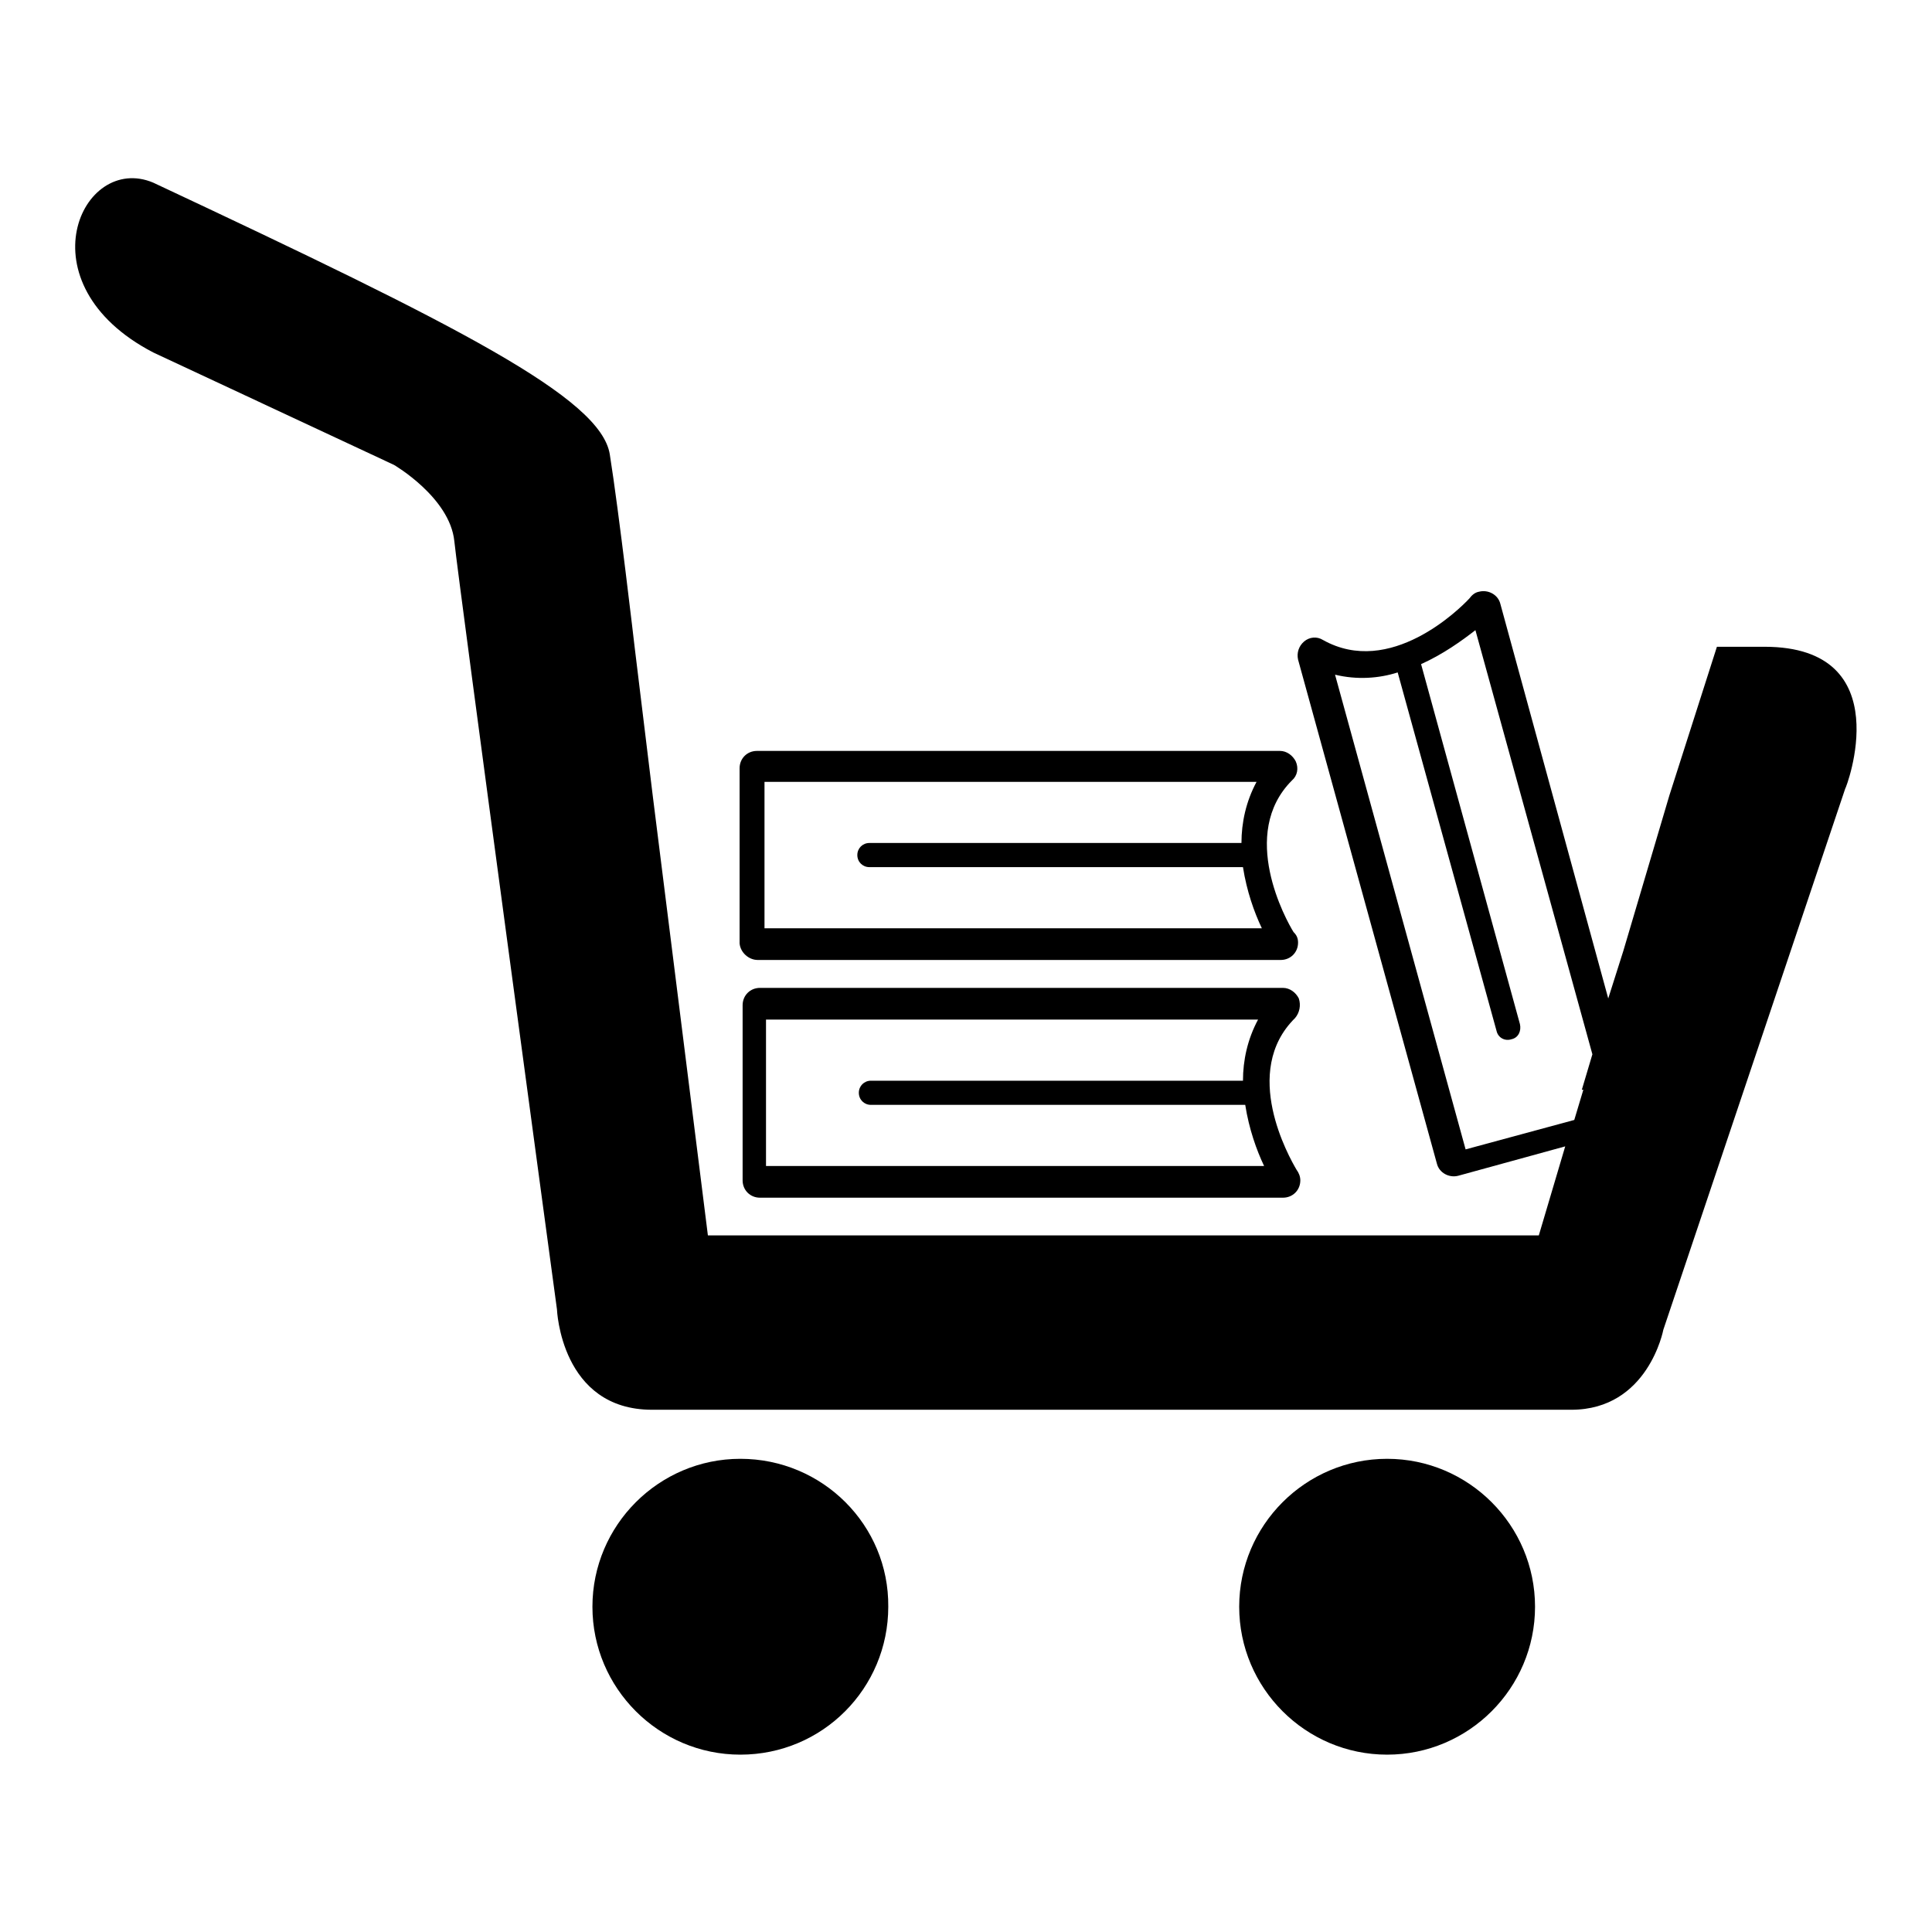
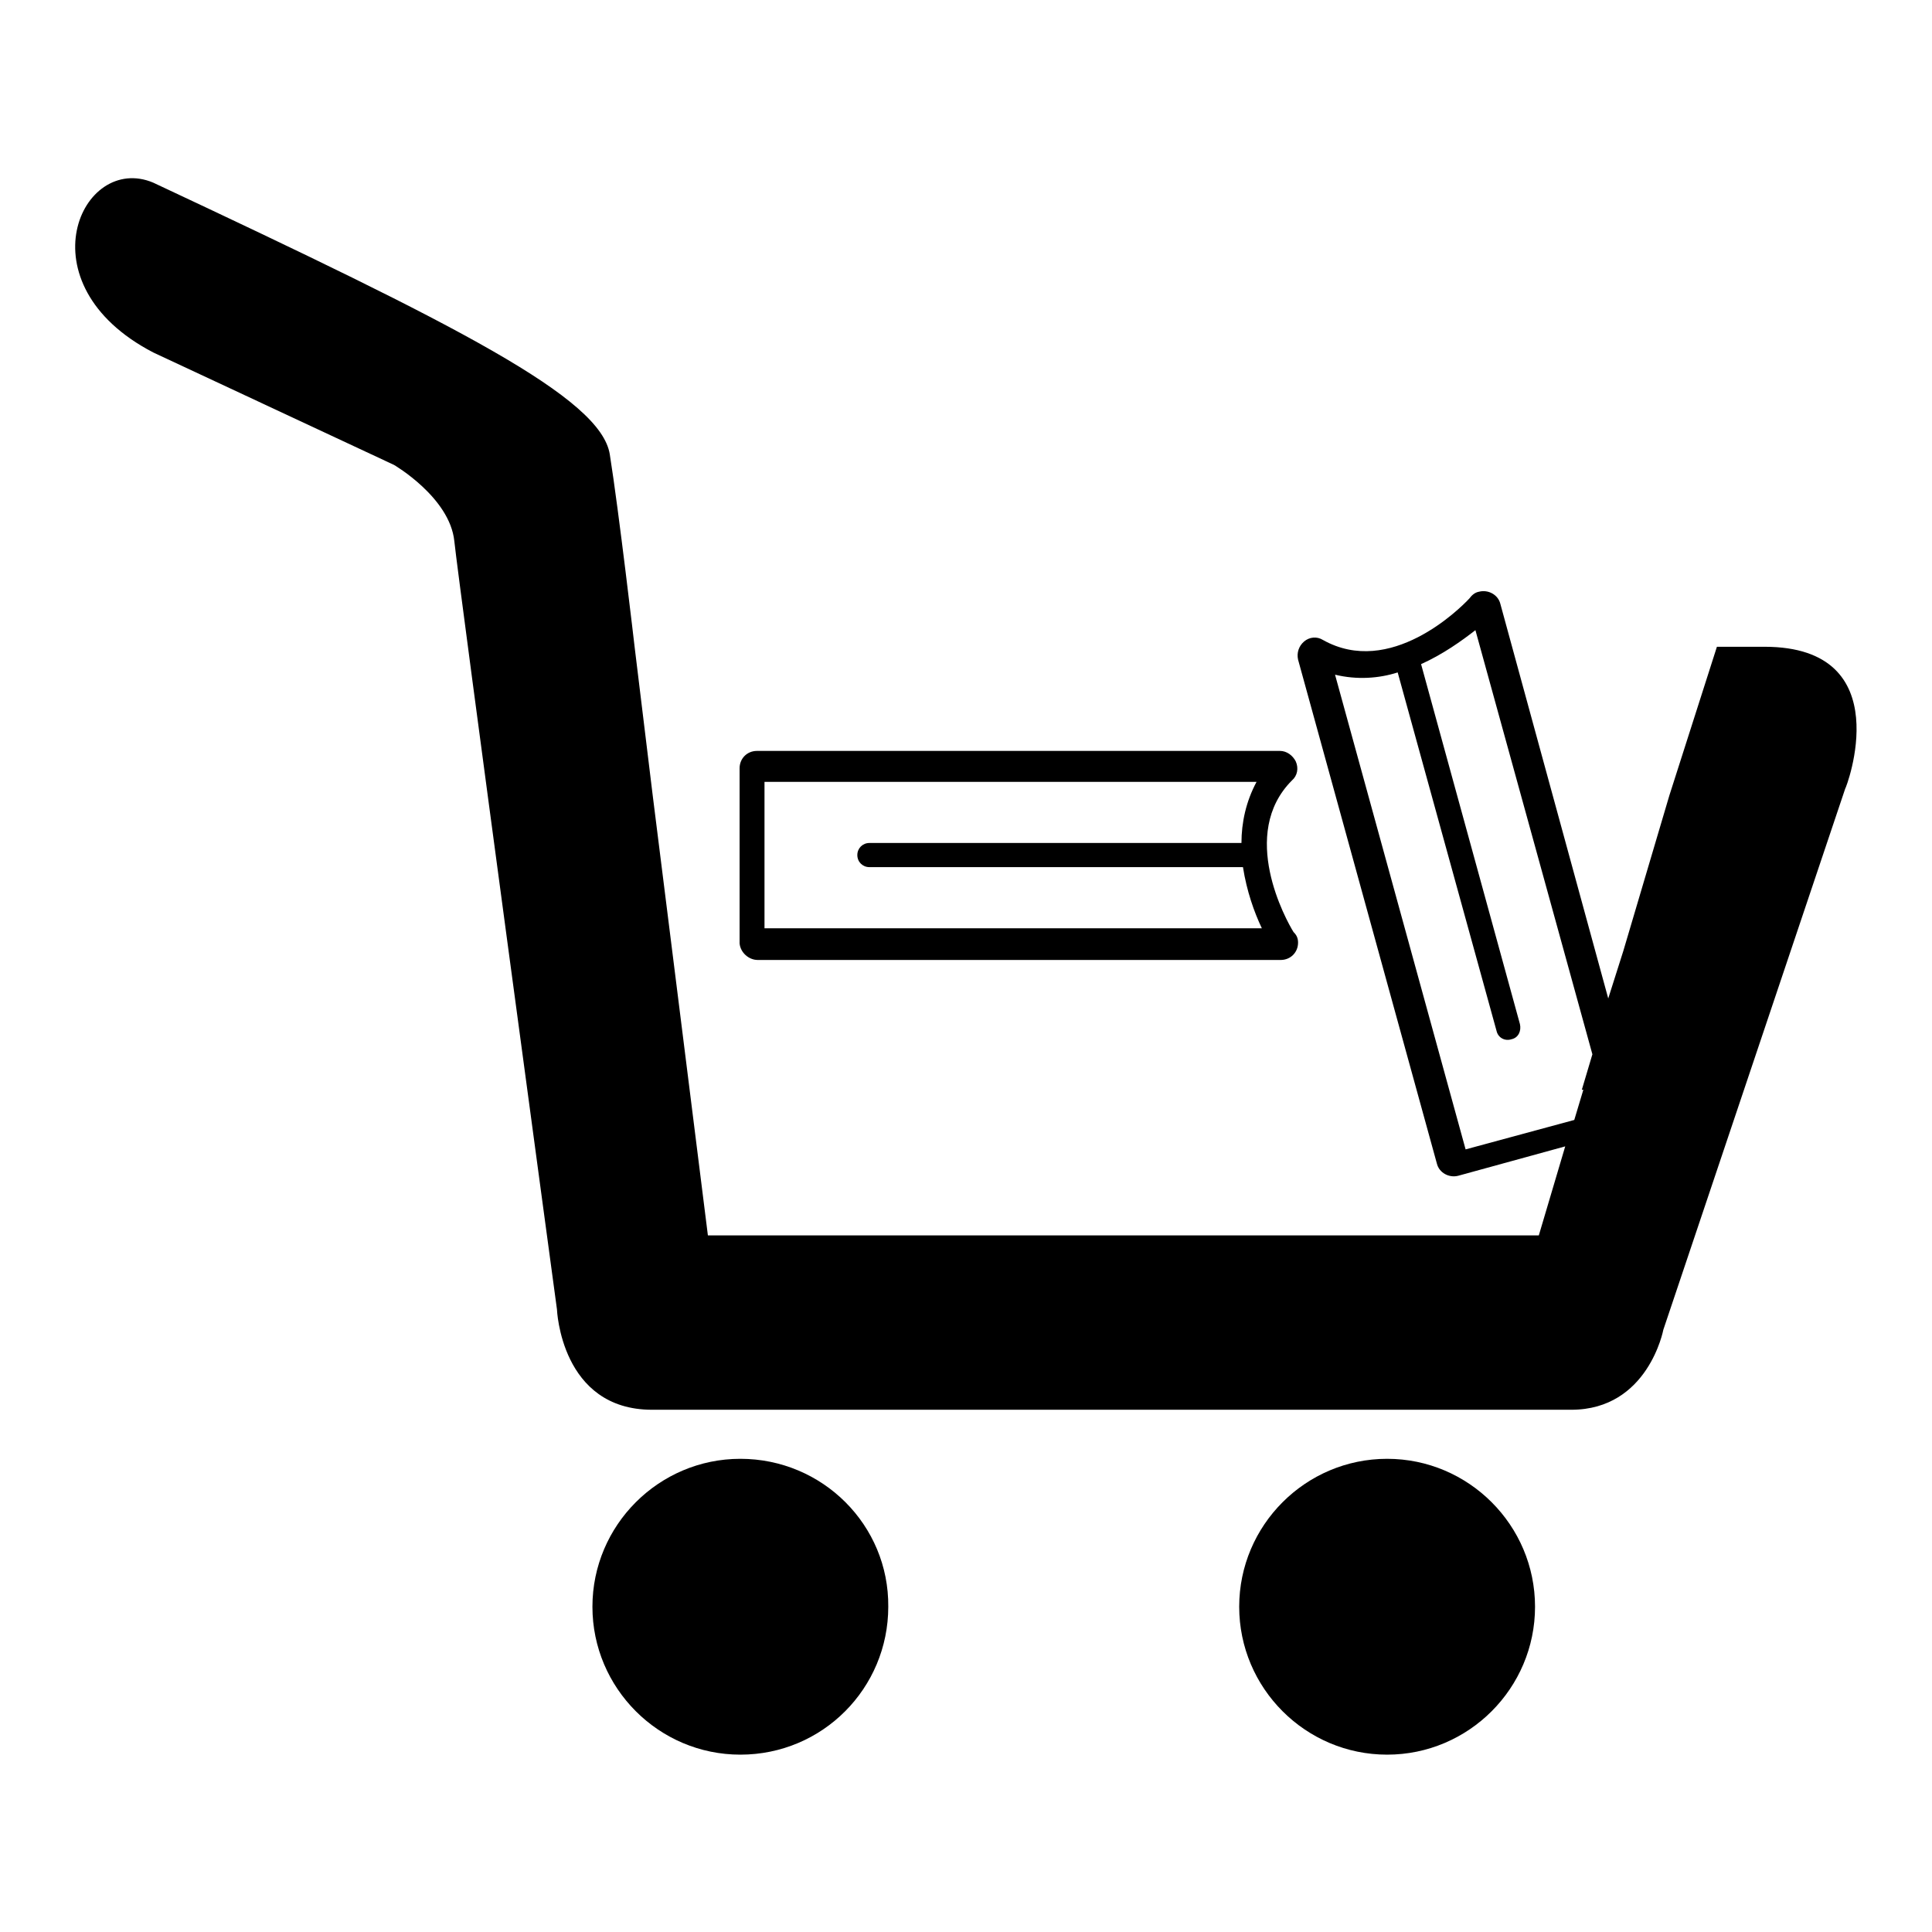
<svg xmlns="http://www.w3.org/2000/svg" version="1.1" x="0px" y="0px" viewBox="0 0 256 256" enable-background="new 0 0 256 256" xml:space="preserve">
  <g>
    <g>
      <g>
        <g>
          <path fill="#000000" d="M98.1,193.3c-10.8,0-19.6,8.8-19.6,19.6c0,10.8,8.8,19.6,19.6,19.6c10.9,0,19.6-8.8,19.6-19.6C117.8,202.1,109,193.3,98.1,193.3z" />
          <path fill="#000000" d="M183.8,193.3c-10.8,0-19.6,8.8-19.6,19.6c0,10.8,8.8,19.6,19.6,19.6c10.8,0,19.6-8.8,19.6-19.6C203.4,202.1,194.6,193.3,183.8,193.3z" />
          <path fill="#000000" d="M233.8,85.7h-6.3l-6.3,19.7l-6.1,20.6l-2,6.3L198.8,80c0,0,0,0,0,0c-0.3-1.2-1.6-1.9-2.8-1.6c-0.6,0.1-1,0.5-1.3,0.9c-1.3,1.4-10.5,10.5-19.4,5.5c-0.8-0.5-1.8-0.4-2.5,0.2c-0.7,0.6-1,1.5-0.8,2.4l18.4,66.8c0.3,1.2,1.6,1.9,2.8,1.6l14.2-3.9l-3.5,11.8H93.8l-7.3-58.2l-2.4-19.7c0,0-2.1-18.1-3.3-25.6c-1.2-7.5-20-17-60.5-36c-9.5-4-17.5,13.4,0,22.5l31.9,14.9c0,0,7.4,4.3,8,10.1c0.6,5.8,13.6,101.8,13.6,101.8s0.5,13.3,12.6,13.3c12.1,0,111.6,0,121.8,0c10.2,0,12.2-10.6,12.2-10.6l24.1-71.7C244.6,104.5,251.8,85.7,233.8,85.7z M194.2,152.3l-17.3-62.9c2.9,0.7,5.8,0.5,8.3-0.3l13.1,47.5c0.2,0.9,1.1,1.4,2,1.1c0.9-0.2,1.3-1.1,1.1-2L188.3,88c2.9-1.3,5.4-3.1,7.2-4.5l15.5,56.2l-1.4,4.7l0.2,0l-1.2,4L194.2,152.3z" />
-           <path fill="#000000" d="M172.1,132.3c-0.4-0.8-1.2-1.4-2.1-1.4h-69.3c-1.3,0-2.3,1-2.3,2.3v23.2c0,1.3,1,2.3,2.3,2.3h69.3c0,0,0,0,0,0c1.3,0,2.3-1,2.3-2.3c0-0.5-0.2-1-0.5-1.4c-1-1.7-7.4-13-0.2-20.1C172.2,134.2,172.4,133.2,172.1,132.3z M101.5,154.5v-19.4h65.2c-1.4,2.6-2,5.4-2,8.1h-49.3c-0.9,0-1.6,0.7-1.6,1.6c0,0.9,0.7,1.6,1.6,1.6h49.6c0.5,3.2,1.5,6,2.5,8.1H101.5z" />
          <path fill="#000000" d="M100.4,127.2h69.3c0,0,0,0,0,0c1.3,0,2.3-1,2.3-2.3c0-0.6-0.2-1-0.6-1.4c-1-1.6-7.3-13-0.2-20.1c0.7-0.6,0.9-1.6,0.5-2.5c-0.4-0.8-1.2-1.4-2.1-1.4h-69.3c-1.3,0-2.3,1-2.3,2.3V125C98.1,126.2,99.2,127.2,100.4,127.2z M101.3,103.6h65.2c-1.4,2.6-2,5.4-2,8.1h-49.3c-0.9,0-1.6,0.7-1.6,1.6c0,0.9,0.7,1.6,1.6,1.6h49.5c0.5,3.2,1.5,6,2.5,8.1h-65.9V103.6L101.3,103.6z" />
        </g>
      </g>
      <g />
      <g />
      <g />
      <g />
      <g />
      <g />
      <g />
      <g />
      <g />
      <g />
      <g />
      <g />
      <g />
      <g />
      <g />
    </g>
  </g>
</svg>